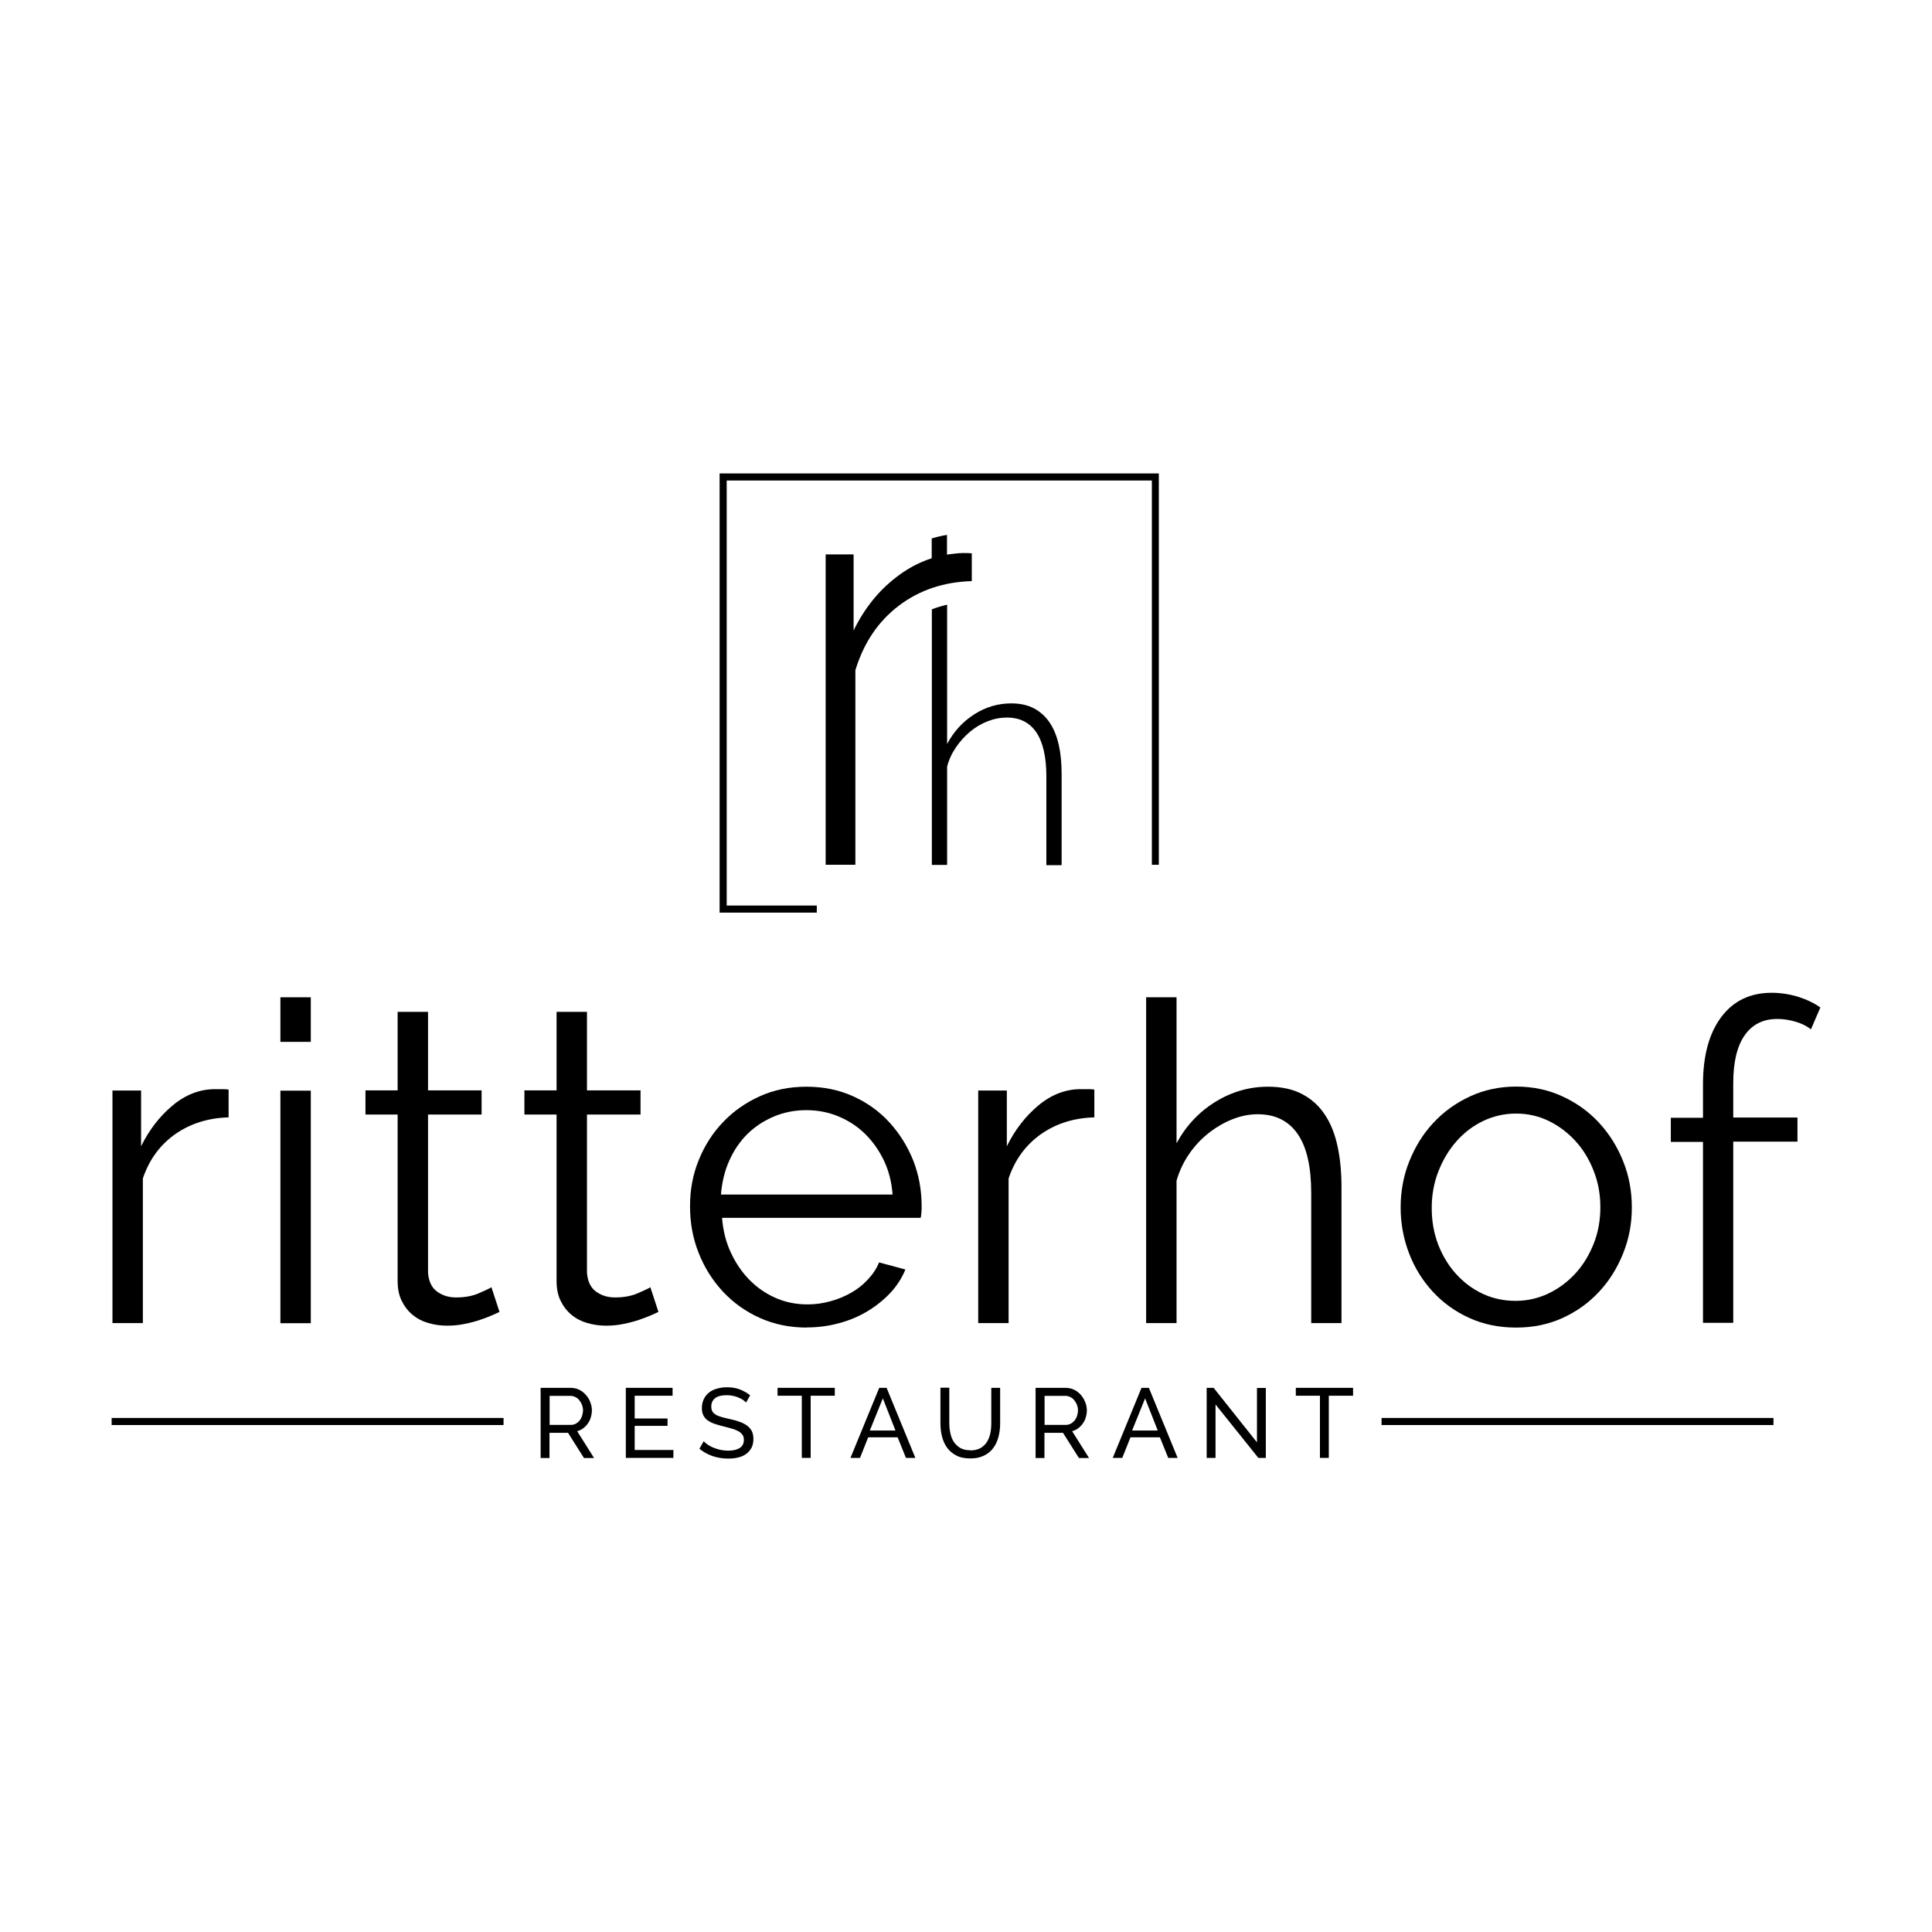
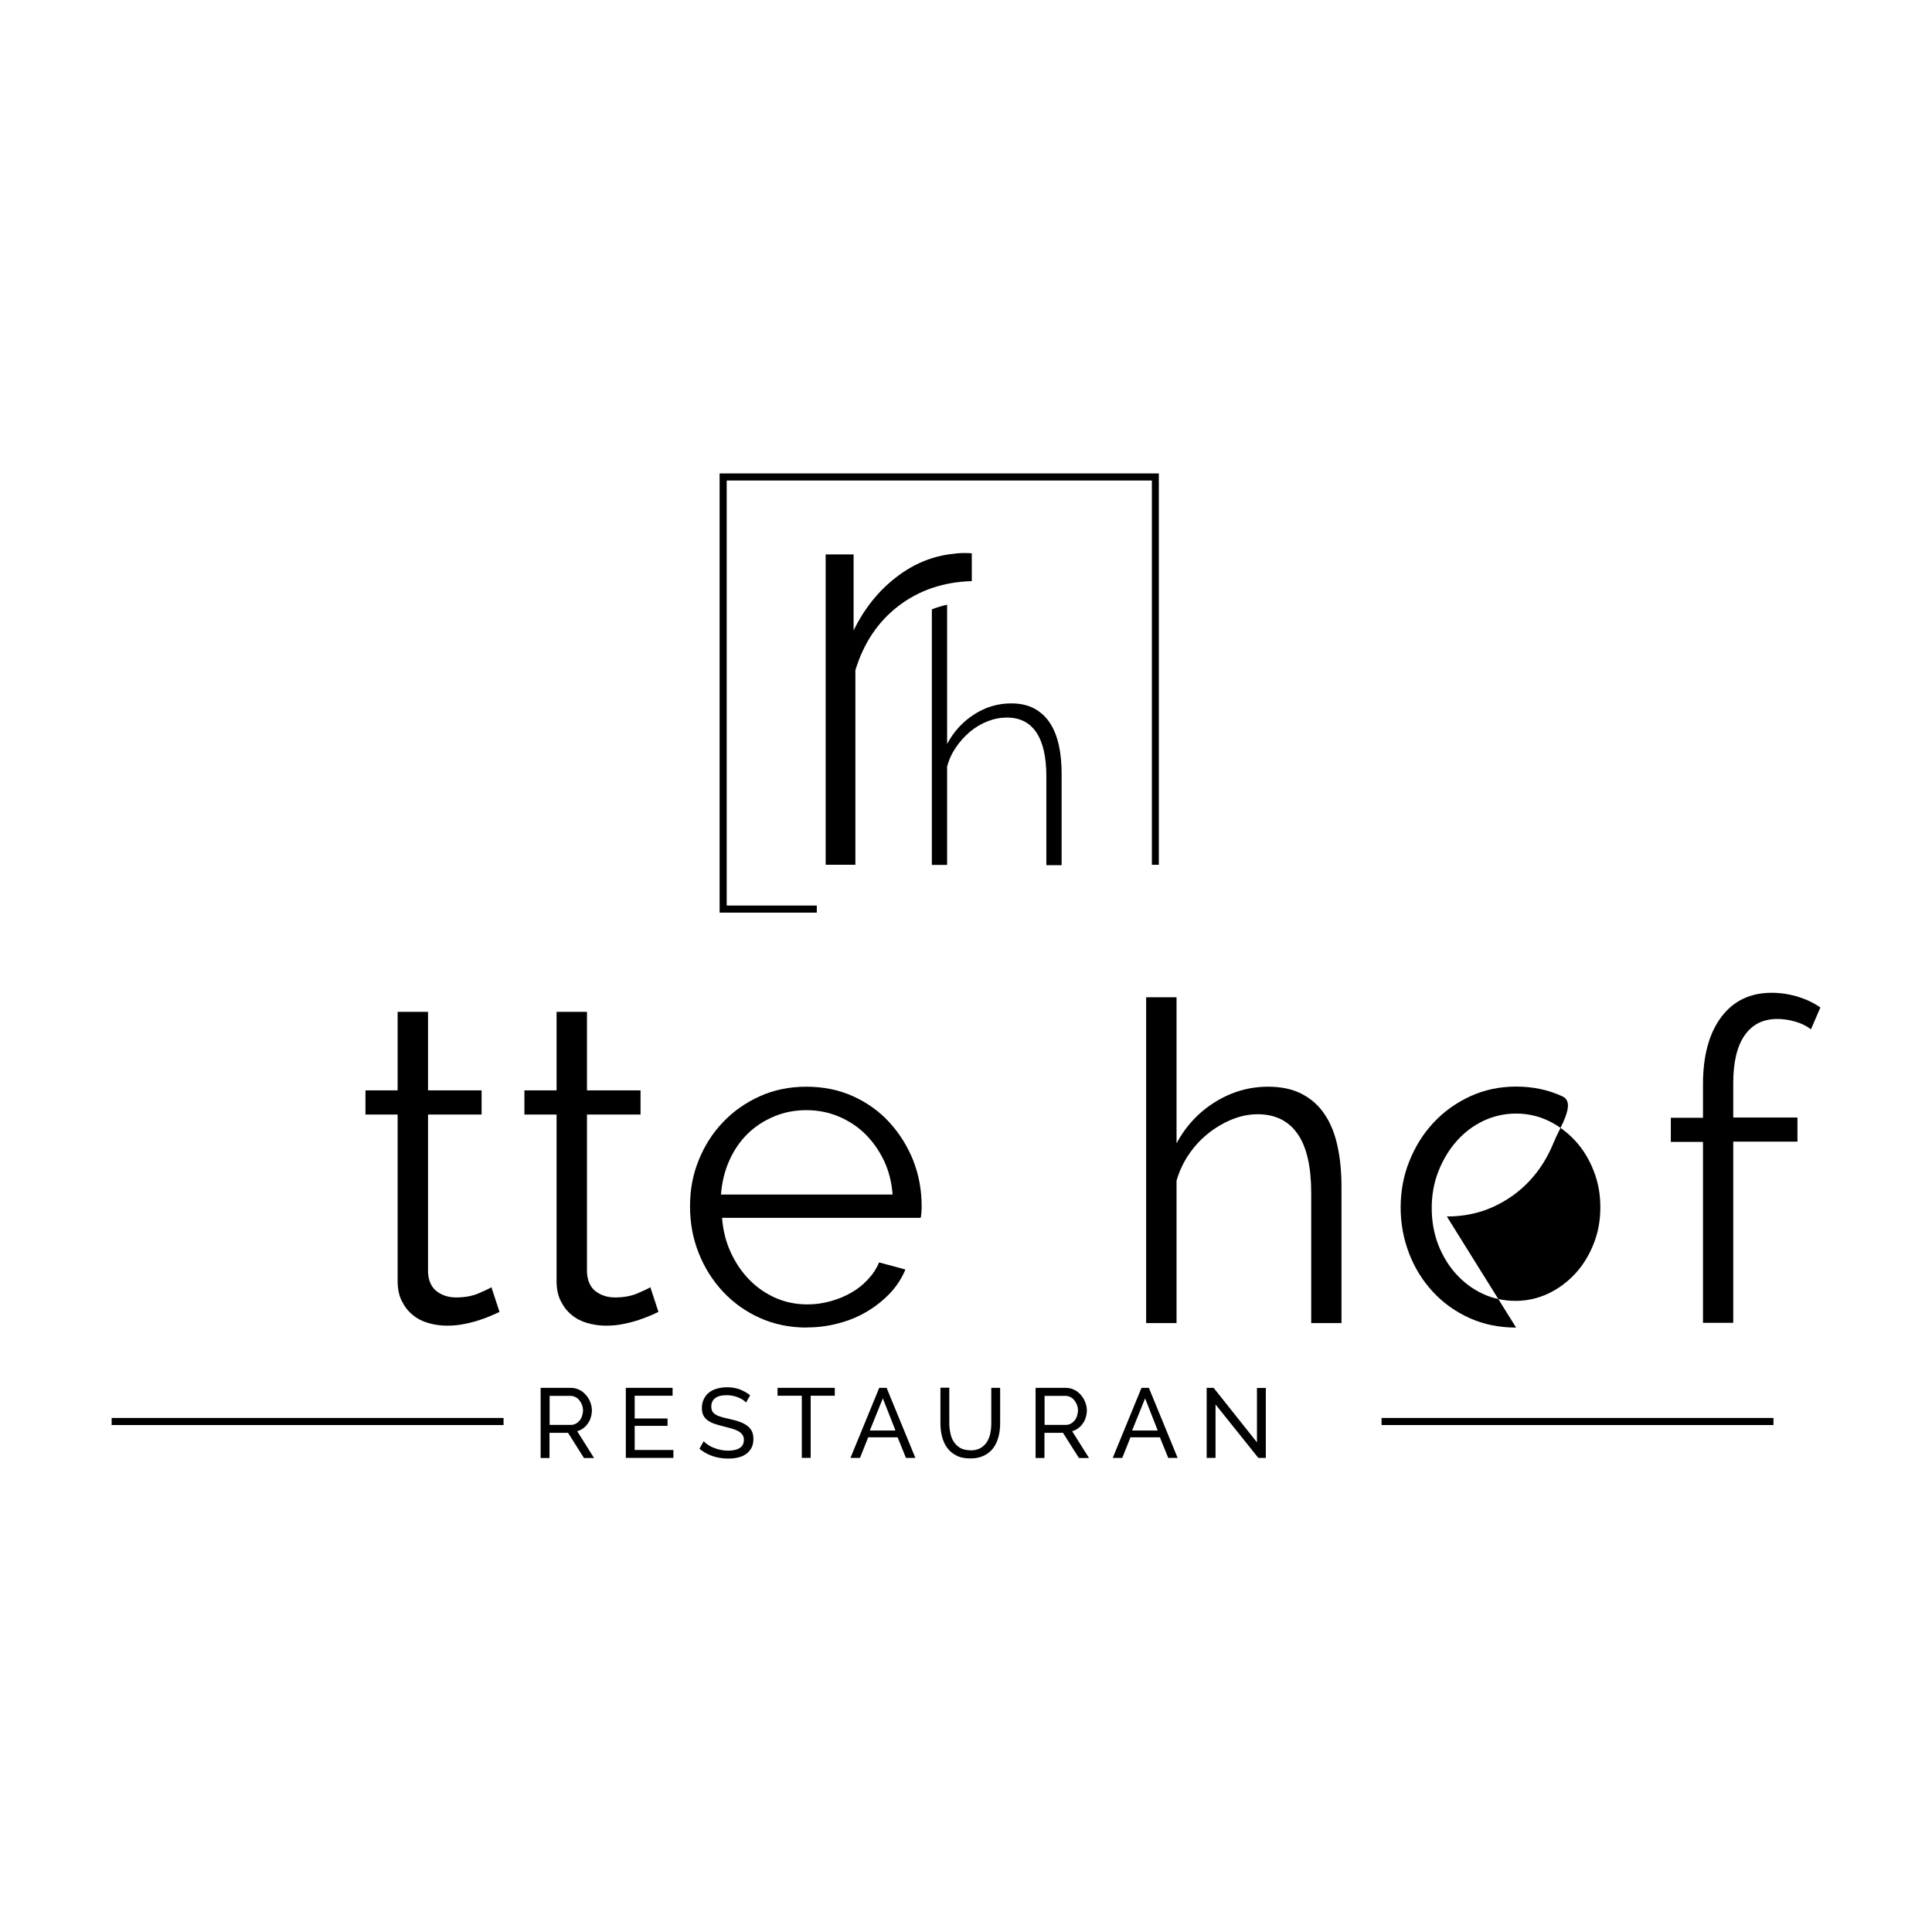
<svg xmlns="http://www.w3.org/2000/svg" id="a" viewBox="0 0 141.73 141.73">
-   <path d="M69.47,42.18v-2.94c-.38.06-.75.15-1.12.26v2.98c.37-.13.74-.23,1.12-.3" />
  <path d="M77.66,54.61c-.14-.63-.37-1.18-.67-1.62-.31-.45-.69-.79-1.15-1.03-.46-.24-1.02-.36-1.66-.36-.97,0-1.88.27-2.72.81-.84.54-1.5,1.26-1.98,2.17v-10.22c-.38.09-.76.2-1.12.34v18.75h1.12v-7.21c.13-.51.35-.98.65-1.42.3-.44.65-.82,1.04-1.15.4-.33.82-.58,1.29-.76.46-.18.93-.27,1.41-.27.94,0,1.66.36,2.15,1.08.49.72.74,1.8.74,3.25v6.5h1.12v-6.7c0-.79-.07-1.5-.21-2.14" />
-   <path d="M16.77,81.97c-1.51.04-2.82.46-3.93,1.24-1.11.79-1.9,1.87-2.36,3.24v10.61h-2.23v-17.06h2.1v4.09c.59-1.2,1.36-2.2,2.32-3,.96-.8,2-1.19,3.11-1.19h.56c.17,0,.32.01.43.03v2.03Z" />
-   <path d="M20.57,73.16h2.23v3.27h-2.23v-3.27ZM20.57,80.01h2.23v17.06h-2.23v-17.06Z" />
  <path d="M36.64,96.24c-.13.07-.32.15-.57.26-.25.11-.54.22-.87.33-.33.11-.7.21-1.11.29-.41.09-.85.13-1.31.13s-.94-.07-1.38-.2c-.44-.13-.82-.33-1.15-.61-.33-.27-.59-.62-.79-1.03-.2-.41-.29-.89-.29-1.44v-12.21h-2.36v-1.77h2.36v-5.76h2.23v5.76h3.93v1.77h-3.93v11.59c.04.63.26,1.1.65,1.39.39.29.86.44,1.41.44.63,0,1.19-.1,1.67-.31.48-.21.79-.35.92-.44l.59,1.8Z" />
  <path d="M48.3,96.24c-.13.07-.32.15-.57.26-.25.11-.54.22-.87.33-.33.11-.7.21-1.11.29-.41.09-.85.13-1.31.13s-.94-.07-1.38-.2c-.44-.13-.82-.33-1.15-.61-.33-.27-.59-.62-.79-1.03-.2-.41-.29-.89-.29-1.44v-12.21h-2.36v-1.77h2.36v-5.76h2.23v5.76h3.93v1.77h-3.93v11.59c.04.63.26,1.1.65,1.39.39.29.86.44,1.41.44.63,0,1.19-.1,1.67-.31.48-.21.79-.35.92-.44l.59,1.8Z" />
  <path d="M59.2,97.39c-1.24,0-2.39-.23-3.44-.7-1.05-.47-1.95-1.11-2.72-1.93-.76-.82-1.36-1.76-1.78-2.83-.43-1.07-.64-2.21-.64-3.44s.21-2.33.64-3.39c.43-1.06,1.02-1.99,1.78-2.78.76-.8,1.66-1.43,2.7-1.9,1.04-.47,2.18-.7,3.42-.7s2.38.23,3.42.7c1.04.47,1.93,1.11,2.67,1.92.74.81,1.32,1.74,1.74,2.78.41,1.05.62,2.16.62,3.34,0,.17,0,.35-.02.52-.01.18-.03.29-.05.36h-14.57c.07.92.28,1.76.64,2.54.36.78.82,1.45,1.37,2.01.56.57,1.2,1.01,1.93,1.33.73.32,1.51.47,2.34.47.57,0,1.12-.08,1.67-.23.55-.15,1.05-.36,1.51-.62.46-.26.87-.58,1.23-.97.36-.38.64-.8.83-1.26l1.93.52c-.26.63-.63,1.21-1.11,1.72-.48.51-1.04.96-1.67,1.34-.63.38-1.33.68-2.1.88-.76.21-1.55.31-2.36.31M65.48,87.63c-.07-.92-.28-1.75-.64-2.5-.36-.75-.82-1.4-1.38-1.95-.56-.55-1.21-.97-1.95-1.28-.74-.31-1.53-.46-2.36-.46s-1.62.15-2.36.46c-.74.31-1.39.73-1.95,1.28-.56.55-1,1.2-1.34,1.96-.34.76-.54,1.59-.61,2.49h12.57Z" />
-   <path d="M80.28,81.97c-1.51.04-2.82.46-3.93,1.24-1.11.79-1.9,1.87-2.36,3.24v10.61h-2.23v-17.06h2.1v4.09c.59-1.2,1.36-2.2,2.32-3,.96-.8,2-1.19,3.11-1.19h.56c.17,0,.32.01.43.03v2.03Z" />
  <path d="M98.42,97.06h-2.23v-9.53c0-1.94-.33-3.39-1-4.35-.67-.96-1.64-1.44-2.93-1.44-.63,0-1.26.13-1.88.38-.62.25-1.21.6-1.75,1.03-.55.44-1.02.95-1.42,1.54-.4.59-.7,1.23-.9,1.93v10.44h-2.23v-23.9h2.23v10.71c.7-1.29,1.65-2.3,2.85-3.04,1.2-.74,2.49-1.11,3.86-1.11.98,0,1.82.18,2.5.54.69.36,1.24.86,1.67,1.51.43.64.74,1.42.93,2.32.2.91.29,1.9.29,3v9.99Z" />
-   <path d="M111.22,97.39c-1.24,0-2.38-.23-3.42-.7-1.04-.47-1.93-1.11-2.68-1.92-.75-.81-1.34-1.75-1.75-2.82-.41-1.07-.62-2.19-.62-3.37s.21-2.34.64-3.4c.43-1.07,1.01-2.01,1.77-2.82.75-.81,1.65-1.45,2.68-1.93,1.04-.48,2.17-.72,3.39-.72s2.35.24,3.39.72c1.04.48,1.93,1.12,2.68,1.93.75.81,1.34,1.75,1.77,2.82.43,1.07.64,2.2.64,3.4s-.21,2.3-.64,3.37c-.43,1.07-1.01,2.01-1.77,2.82-.75.81-1.65,1.45-2.68,1.92-1.04.47-2.17.7-3.39.7M105.03,88.62c0,.96.16,1.85.47,2.67.32.82.75,1.54,1.31,2.16.56.62,1.21,1.11,1.96,1.46.75.35,1.56.52,2.41.52s1.65-.18,2.41-.54c.75-.36,1.41-.85,1.98-1.47.57-.62,1.01-1.35,1.34-2.18.33-.83.49-1.72.49-2.68s-.16-1.83-.49-2.67c-.33-.84-.77-1.57-1.34-2.19-.57-.62-1.22-1.11-1.96-1.47-.74-.36-1.54-.54-2.39-.54s-1.65.18-2.41.54c-.75.36-1.41.86-1.96,1.49-.56.63-1,1.37-1.33,2.21-.33.84-.49,1.74-.49,2.7" />
+   <path d="M111.22,97.39c-1.24,0-2.38-.23-3.42-.7-1.04-.47-1.93-1.11-2.68-1.92-.75-.81-1.34-1.75-1.75-2.82-.41-1.07-.62-2.19-.62-3.37s.21-2.34.64-3.4c.43-1.07,1.01-2.01,1.77-2.82.75-.81,1.65-1.45,2.68-1.93,1.04-.48,2.17-.72,3.39-.72s2.35.24,3.39.72s-.21,2.3-.64,3.37c-.43,1.07-1.01,2.01-1.77,2.82-.75.81-1.65,1.45-2.68,1.92-1.04.47-2.17.7-3.39.7M105.03,88.62c0,.96.16,1.85.47,2.67.32.82.75,1.54,1.31,2.16.56.62,1.21,1.11,1.96,1.46.75.35,1.56.52,2.41.52s1.65-.18,2.41-.54c.75-.36,1.41-.85,1.98-1.47.57-.62,1.01-1.35,1.34-2.18.33-.83.49-1.72.49-2.68s-.16-1.83-.49-2.67c-.33-.84-.77-1.57-1.34-2.19-.57-.62-1.22-1.11-1.96-1.47-.74-.36-1.54-.54-2.39-.54s-1.65.18-2.41.54c-.75.36-1.41.86-1.96,1.49-.56.63-1,1.37-1.33,2.21-.33.84-.49,1.74-.49,2.7" />
  <path d="M124.93,97.06v-13.29h-2.36v-1.77h2.36v-2.46c0-2.1.45-3.74,1.34-4.93.89-1.19,2.13-1.78,3.7-1.78.65,0,1.3.1,1.93.29.63.2,1.18.46,1.64.79l-.69,1.6c-.31-.24-.68-.43-1.13-.56-.45-.13-.89-.2-1.33-.2-1.05,0-1.85.4-2.41,1.21-.56.81-.83,1.98-.83,3.5v2.52h4.71v1.77h-4.71v13.29h-2.23Z" />
  <path d="M39.66,106.95v-5.14h2.2c.23,0,.44.05.63.14.19.09.35.22.49.38.14.16.25.33.32.53.08.2.12.39.12.6,0,.18-.03.35-.08.52-.05.17-.12.32-.22.45-.09.14-.21.25-.34.35-.13.1-.28.17-.44.21l1.24,1.97h-.74l-1.17-1.85h-1.36v1.85h-.65ZM40.31,104.53h1.56c.13,0,.26-.03.37-.09.11-.06.2-.14.28-.23.08-.1.14-.21.18-.34.04-.13.07-.27.07-.41s-.03-.28-.08-.41c-.05-.13-.12-.24-.2-.34s-.18-.18-.3-.23c-.11-.06-.23-.08-.36-.08h-1.51v2.13Z" />
  <polygon points="49.4 106.37 49.4 106.95 45.91 106.95 45.91 101.81 49.34 101.81 49.34 102.39 46.56 102.39 46.56 104.06 48.97 104.06 48.97 104.6 46.56 104.6 46.56 106.37 49.4 106.37" />
  <path d="M54.73,102.89c-.06-.07-.14-.13-.23-.2-.1-.06-.21-.12-.33-.17-.12-.05-.25-.09-.39-.12-.14-.03-.29-.05-.44-.05-.4,0-.69.07-.88.22s-.28.35-.28.62c0,.14.03.26.08.35.05.09.14.17.25.24.11.07.25.12.42.17.17.05.37.1.6.15.27.06.51.12.72.2.21.07.4.17.55.28.15.11.27.25.35.4.08.16.12.35.12.59,0,.25-.05.46-.14.64-.1.18-.23.33-.39.45-.17.12-.36.21-.59.26-.23.06-.47.08-.74.08-.4,0-.77-.06-1.13-.18-.35-.12-.68-.3-.97-.54l.31-.55c.08.08.18.16.3.25.12.08.26.16.42.22.16.07.33.12.51.16.18.04.37.06.57.06.37,0,.65-.07.85-.2.2-.13.3-.33.3-.59,0-.14-.03-.27-.1-.37-.07-.1-.16-.18-.29-.26-.13-.07-.28-.14-.47-.19-.19-.06-.4-.11-.63-.17-.26-.06-.49-.13-.69-.2-.2-.07-.36-.16-.5-.26-.13-.1-.23-.22-.3-.37-.07-.14-.1-.32-.1-.52,0-.25.05-.46.14-.65.09-.19.22-.35.38-.48.16-.13.36-.23.59-.29.23-.07.47-.1.74-.1.35,0,.66.05.94.16.28.11.53.25.75.43l-.3.53Z" />
  <polygon points="61.24 102.39 59.47 102.39 59.47 106.95 58.82 106.95 58.82 102.39 57.04 102.39 57.04 101.81 61.24 101.81 61.24 102.39" />
  <path d="M62.39,106.95l2.11-5.14h.54l2.11,5.14h-.69l-.61-1.51h-2.16l-.6,1.51h-.69ZM64.77,102.57l-.96,2.37h1.88l-.93-2.37Z" />
  <path d="M71.18,106.4c.3,0,.55-.06.75-.17.2-.12.36-.27.47-.45.12-.19.2-.4.25-.64.05-.24.07-.48.07-.73v-2.6h.65v2.6c0,.35-.04.68-.12.99-.08.31-.21.59-.38.82-.17.24-.4.42-.68.56-.28.14-.61.21-1.01.21s-.76-.07-1.03-.22c-.28-.14-.51-.34-.68-.58-.17-.24-.29-.51-.37-.83s-.11-.63-.11-.96v-2.6h.65v2.6c0,.26.03.5.08.74.05.24.13.45.25.63.12.18.28.33.47.45.2.11.44.17.73.17" />
  <path d="M75.97,106.95v-5.14h2.2c.23,0,.44.05.63.14.19.09.35.22.49.38.14.16.24.33.32.53.08.2.12.39.12.6,0,.18-.03.35-.08.52-.05.17-.12.32-.22.45-.09.14-.21.25-.34.35-.13.1-.28.17-.44.21l1.24,1.97h-.74l-1.17-1.85h-1.36v1.85h-.65ZM76.62,104.53h1.56c.13,0,.26-.03.37-.09.11-.06.2-.14.28-.23.08-.1.14-.21.18-.34.04-.13.07-.27.07-.41s-.03-.28-.08-.41c-.05-.13-.12-.24-.2-.34s-.18-.18-.3-.23c-.11-.06-.23-.08-.36-.08h-1.51v2.13Z" />
  <path d="M81.63,106.95l2.11-5.14h.54l2.11,5.14h-.69l-.61-1.51h-2.16l-.6,1.51h-.7ZM84.01,102.57l-.96,2.37h1.88l-.93-2.37Z" />
  <polygon points="89.17 103.03 89.17 106.95 88.52 106.95 88.52 101.81 89.03 101.81 92.21 105.81 92.21 101.82 92.86 101.82 92.86 106.95 92.31 106.95 89.17 103.03" />
-   <polygon points="99.26 102.39 97.48 102.39 97.48 106.95 96.83 106.95 96.83 102.39 95.06 102.39 95.06 101.81 99.26 101.81 99.26 102.39" />
  <path d="M71.29,42.63c-2.06.06-3.85.66-5.36,1.81-1.51,1.15-2.57,2.72-3.18,4.73v14.27h-2.18v-22.77h2.05v5.58c.78-1.6,1.82-2.9,3.12-3.9,1.29-1,2.68-1.56,4.16-1.72.34-.04.5-.06.73-.06.31,0,.41,0,.66.02v2.05Z" />
  <polygon points="53.31 66.43 53.31 35.25 84.5 35.25 84.5 63.44 85.01 63.44 85.01 34.73 52.79 34.73 52.79 66.95 59.92 66.95 59.92 66.43 53.31 66.43" />
  <rect x="8.19" y="104.02" width="28.75" height=".52" />
  <rect x="101.35" y="104.02" width="28.75" height=".52" />
</svg>